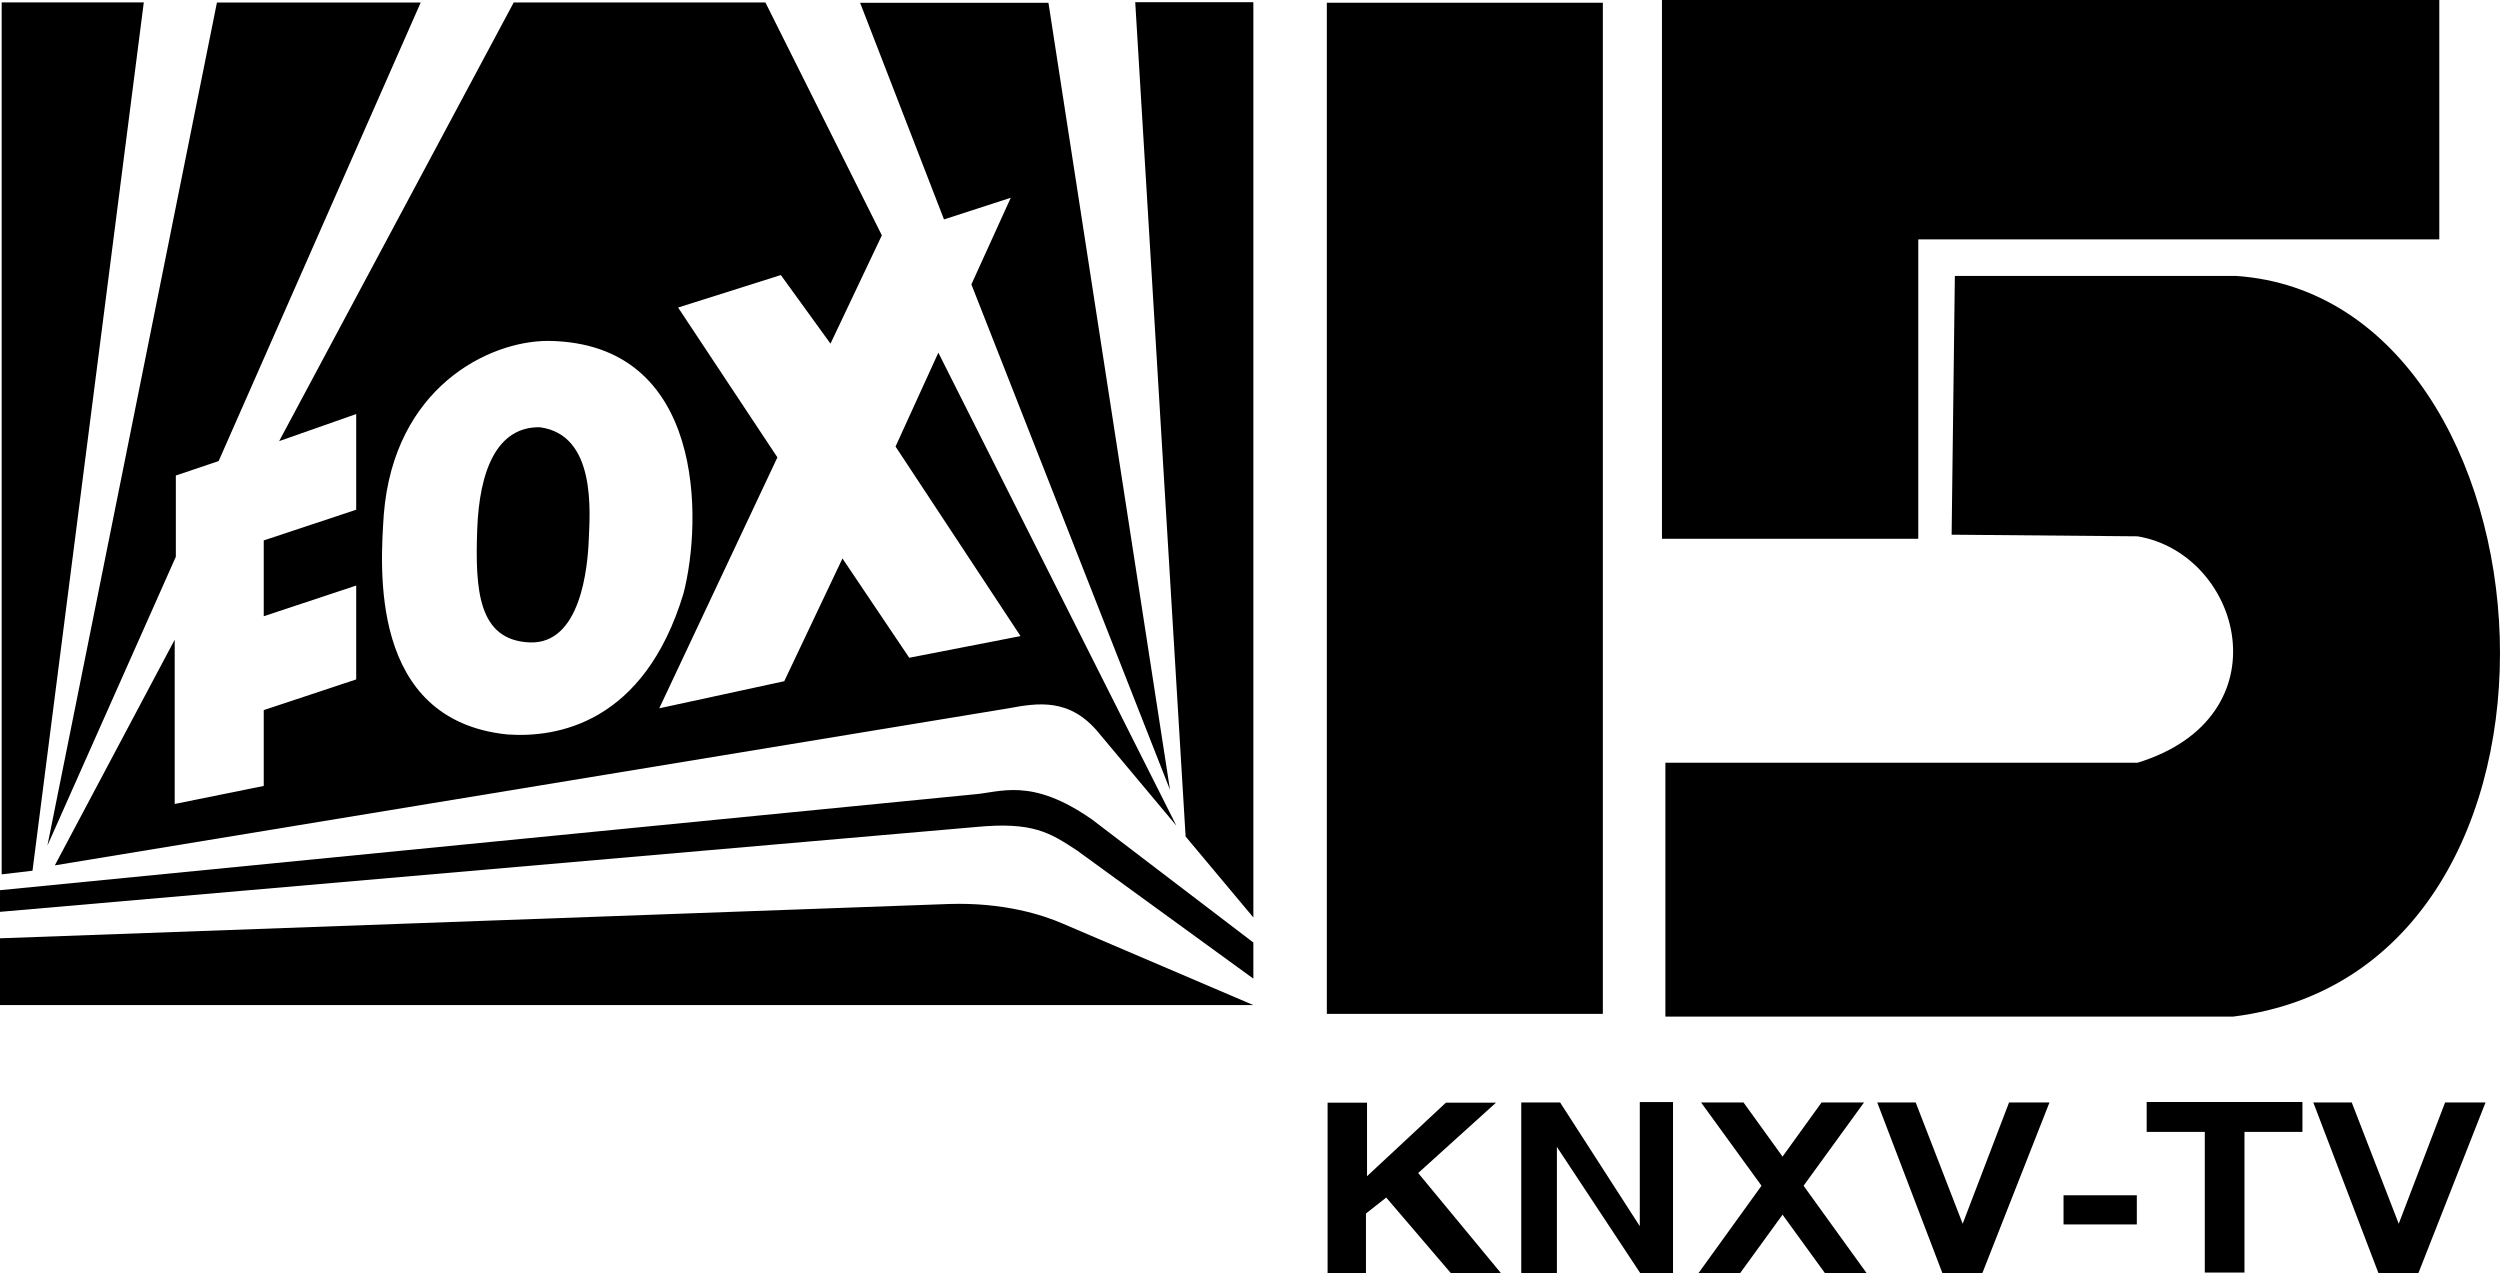
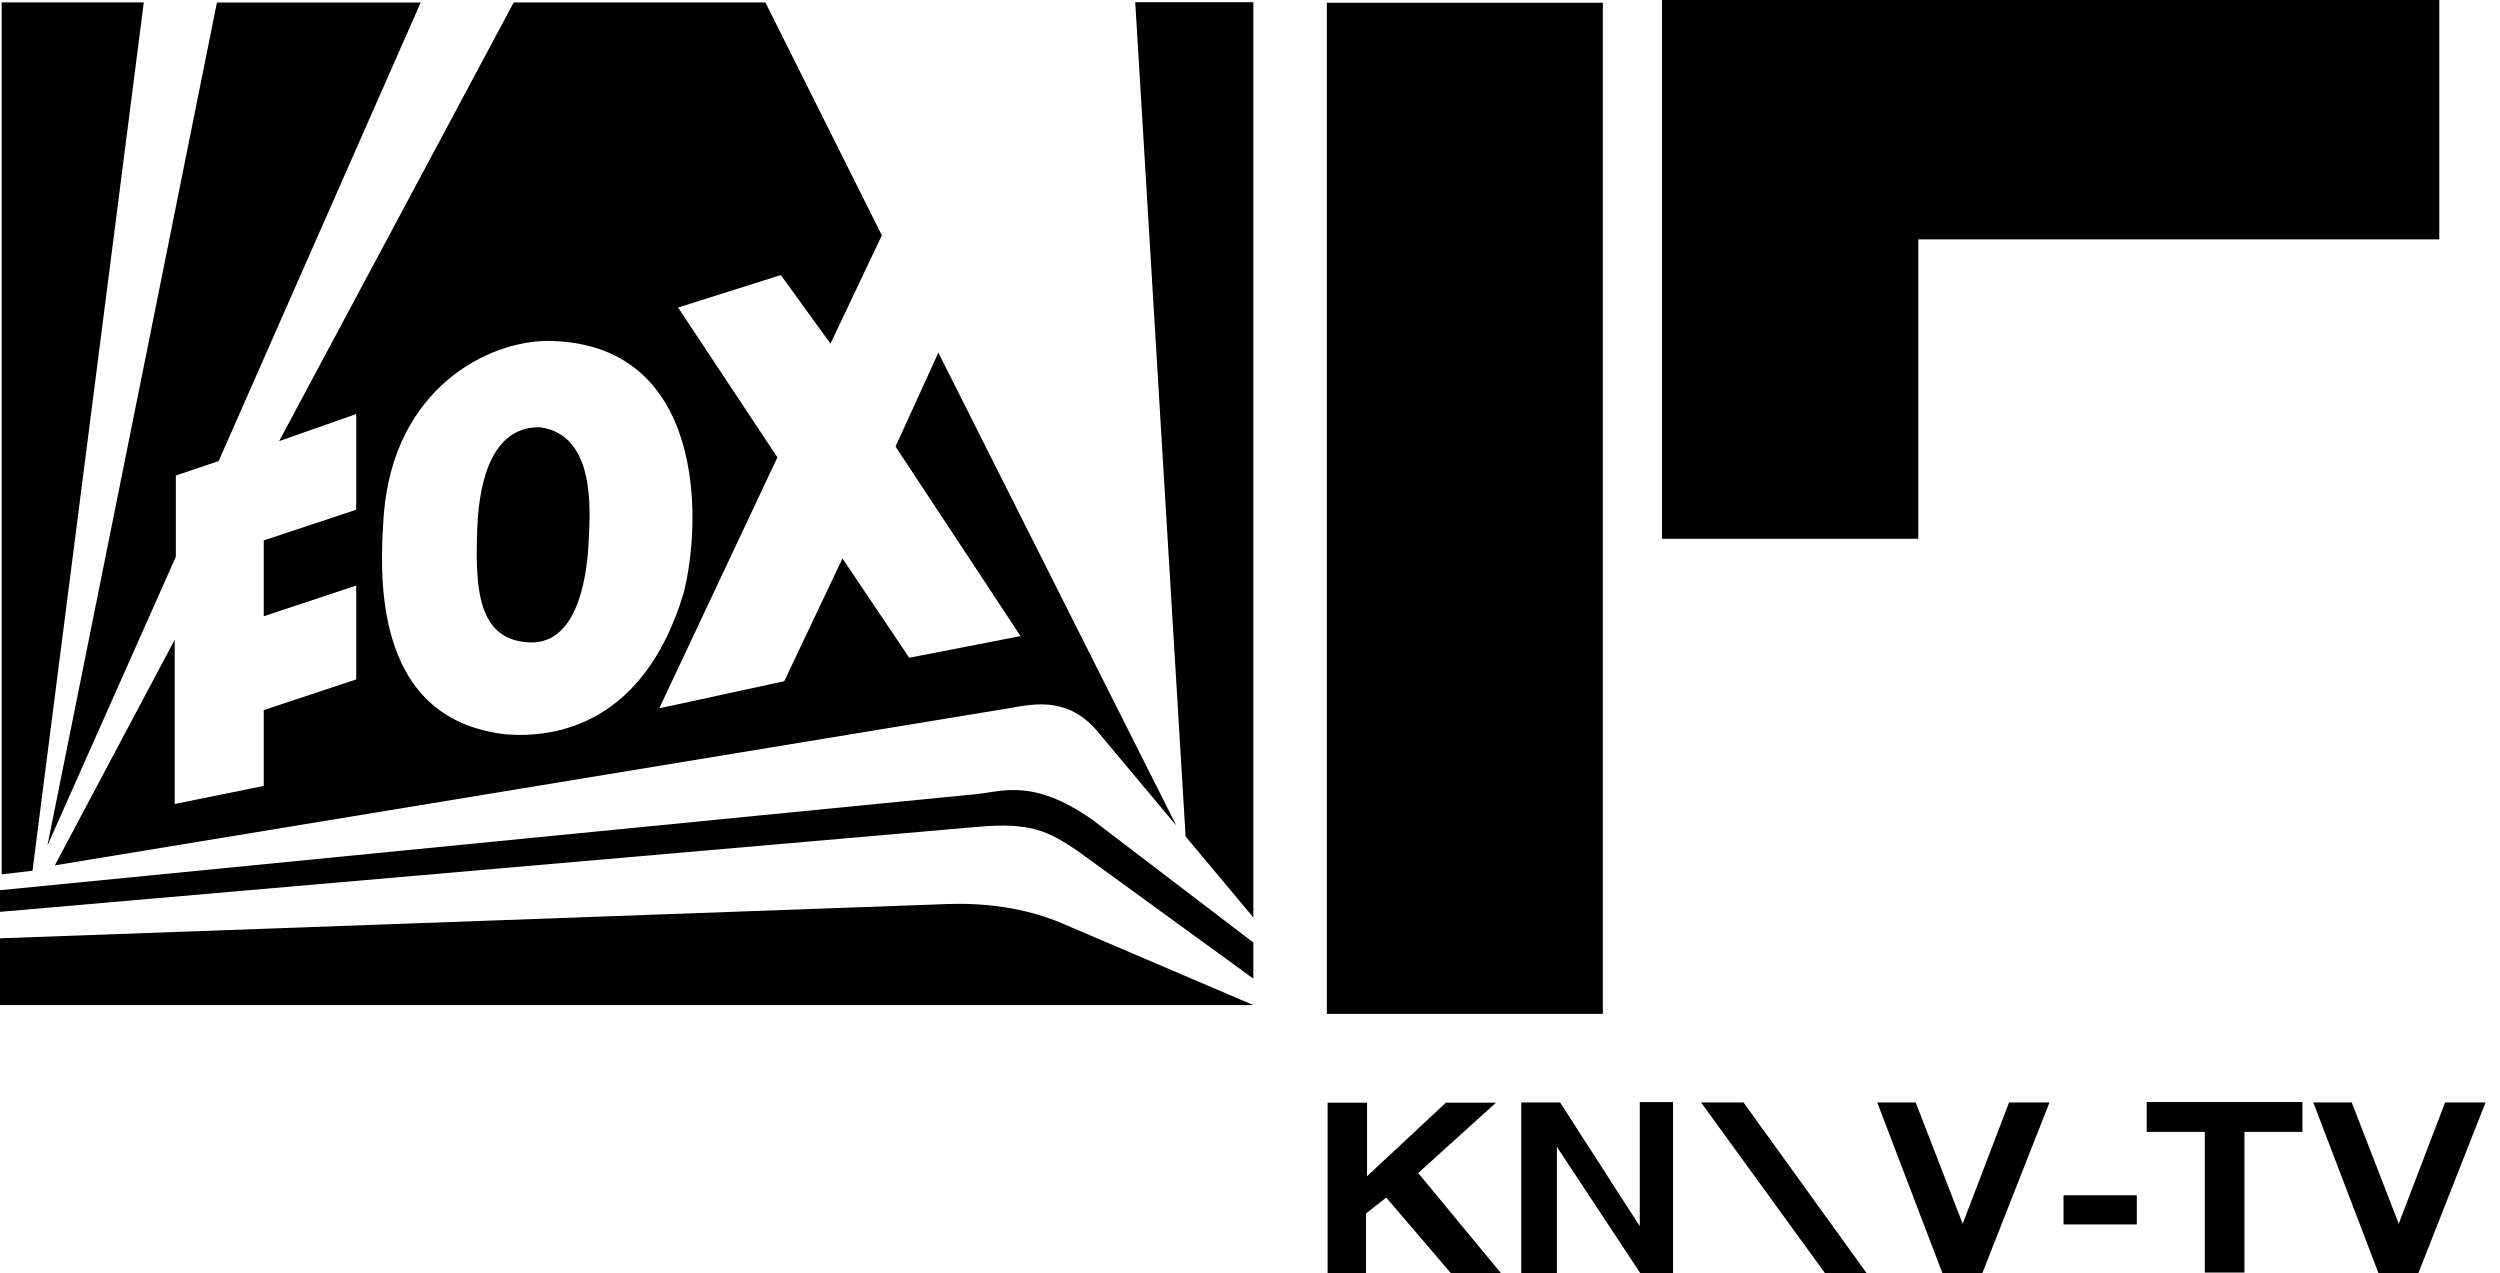
<svg xmlns="http://www.w3.org/2000/svg" xmlns:ns1="http://www.inkscape.org/namespaces/inkscape" xmlns:ns2="http://sodipodi.sourceforge.net/DTD/sodipodi-0.dtd" id="svg2985" version="1.1" ns1:version="0.48.5 r10040" width="512.071" height="260.844" ns2:docname="KNXV_Fox_15.png">
  <defs id="defs2989" />
  <ns2:namedview pagecolor="#ffffff" bordercolor="#666666" borderopacity="1" objecttolerance="10" gridtolerance="10" guidetolerance="10" ns1:pageopacity="0" ns1:pageshadow="2" ns1:window-width="1366" ns1:window-height="706" id="namedview2987" showgrid="false" fit-margin-top="0" fit-margin-left="0" fit-margin-right="0" fit-margin-bottom="0" ns1:zoom="1.2033692" ns1:cx="424.64665" ns1:cy="82.683321" ns1:window-x="-8" ns1:window-y="-8" ns1:window-maximized="1" ns1:current-layer="svg2985" />
  <g id="g3070" transform="translate(-10.332,-11.219)">
    <path style="fill-rule:evenodd" d="m 16.987,189.568 22.797,-177.857 -29.11,0 0,178.599 0,0 z" id="polygon4962" ns1:connector-curvature="0" />
    <path style="fill-rule:evenodd" d="m 96.501,11.739 0,0 -41.736,0 -34.72,172.681 26.304,-59.164 0,-16.638 8.767,-2.958 z" id="polygon4964" ns1:connector-curvature="0" />
    <path id="path4966" d="m 10.332,203.408 v 13.683 H 267.056 l -38.929,-16.639 c -4.209,-1.848 -12.275,-4.438 -23.498,-4.067 l -194.297,7.024 0,0 z" style="fill-rule:evenodd" ns1:connector-curvature="0" />
    <path id="path4968" d="m 10.332,197.99 v -4.435 L 209.539,173.957 c 5.611,-0.371 11.923,-3.699 24.55,5.177 l 32.966,25.142 v 7.396 l -36.122,-26.252 c -5.612,-3.699 -9.12,-5.918 -20.693,-4.809 l -199.908,17.379 0,0 z" style="fill-rule:evenodd" ns1:connector-curvature="0" />
    <path style="fill-rule:evenodd" d="m 253.178,182.559 -10.319,-170.886 24.196,0 0,187.471 0,0 z" id="polygon4970" ns1:connector-curvature="0" ns2:nodetypes="cccccc" />
-     <path style="fill-rule:evenodd" d="m 249.984,173.008 0,0 -40.684,-103.534 8.067,-17.75 -13.678,4.438 -17.184,-44.373 38.579,0 z" id="polygon4972" ns1:connector-curvature="0" />
    <path id="path4974" d="m 202.533,83.455 -8.769,19.228 25.602,38.826 -22.797,4.438 -13.678,-20.34 -11.923,25.145 -25.602,5.547 24.199,-51.398 -20.34,-30.69 21.043,-6.656 10.17,14.052 10.522,-22.186 -23.849,-47.699 h -51.554 l -48.048,89.852 15.782,-5.547 v 19.598 l -18.938,6.286 v 15.531 l 18.938,-6.286 v 19.227 l -18.938,6.286 v 15.531 l -18.238,3.696 V 142.247 L 21.562,188.468 216.911,156.301 c 5.962,-1.109 12.626,-2.219 18.588,5.174 l 15.782,18.859 -48.748,-96.879 0,0 z m -88.333,78.198 c -28.408,-2.958 -25.953,-34.389 -25.252,-45.111 2.105,-25.884 21.394,-35.498 33.669,-35.498 32.266,0.37 31.565,36.975 27.707,51.768 -8.066,26.622 -25.953,29.58 -36.124,28.841 l 0,0 z" style="fill-rule:evenodd" ns1:connector-curvature="0" />
    <path id="path4976" d="m 120.921,98.731 c -8.774,-0.145 -12.427,8.826 -12.845,21.042 -0.42,12.216 0.17,22.559 10.705,23.028 10.536,0.469 11.922,-15.472 12.146,-21.024 0.222,-5.554 1.608,-21.493 -10.005,-23.045 l 0,0 z" style="fill-rule:evenodd" ns1:connector-curvature="0" />
    <path id="rect3019" d="m 282.103,11.781 56.536,0 0,207.107 -56.536,0 z" style="fill:black;fill-opacity:1;fill-rule:evenodd;stroke:none" ns1:connector-curvature="0" />
    <path ns2:nodetypes="ccccccccc" ns1:connector-curvature="0" id="path3022" d="m 350.75,11.219 0,49.031 0,61.325 52.5,0 0,-61.325 106.719,0 0,-49.031 -106.719,0 z" style="fill:black;fill-opacity:1;fill-rule:evenodd;stroke:none" />
-     <path ns2:nodetypes="ccccccccc" ns1:connector-curvature="0" id="path3027" d="m 410.08,120.74 0.662,-52.999 57.637,0 c 67.351,4.622 76.8,142.116 -0.662,151.71 l -116.267,0 0,-52.005 96.723,0 c 30.389,-9.351 21.399,-42.747 0,-46.374 z" style="fill:black;stroke:none" />
    <path ns2:nodetypes="ccccccccccccc" ns1:connector-curvature="0" id="path3029" d="m 300.817,251.488 15.936,-14.408 -10.26,0 -16.154,15.063 0,-15.063 -8.077,0 0,34.928 7.859,0 0,-12.225 4.148,-3.274 13.234,15.473 10.26,0 z" style="fill:black;stroke:none" />
    <path ns2:nodetypes="ccccccccccc" ns1:connector-curvature="0" id="path3031" d="m 346.288,271.971 -17.06,-25.836 0,25.836 -7.3,0 0,-34.941 7.956,0 16.322,25.344 0,-25.426 6.808,0 0,35.023 z" style="fill:black;stroke:none" />
    <path ns1:connector-curvature="0" id="path3033" d="m 358.755,237.031 25.426,35.023 8.53,0 -25.262,-35.023 z" style="fill:black;stroke:none" />
-     <path style="fill:black;stroke:none" d="m 392.138,237.031 -25.426,35.023 -8.53,0 25.262,-35.023 z" id="path3035" ns1:connector-curvature="0" />
    <path id="path3038" d="m 394.844,237.031 13.375,35.031 0.25,0 7.844,0 0.031,0 13.781,-35.031 -8.281,0 -9.5,24.844 -9.625,-24.844 -7.875,0 z" style="fill:black;stroke:none" ns1:connector-curvature="0" />
    <path id="rect3043" d="m 433.003,256.046 15.01,0 0,5.973 -15.01,0 z" style="fill:black;fill-opacity:1;fill-rule:evenodd;stroke:none" ns1:connector-curvature="0" />
    <path id="path3046" d="m 450.031,236.938 0,6.125 11.906,0 0,28.812 8.125,0 0,-28.812 11.875,0 0,-6.125 -11.875,0 -8.125,0 -11.906,0 z" style="fill:black;fill-opacity:1;fill-rule:evenodd;stroke:none" ns1:connector-curvature="0" />
    <path ns1:connector-curvature="0" style="fill:black;stroke:none" d="m 484.16,237.031 13.375,35.031 0.25,0 7.844,0 0.031,0 13.781,-35.031 -8.281,0 -9.5,24.844 -9.625,-24.844 -7.875,0 z" id="path3051" />
  </g>
</svg>